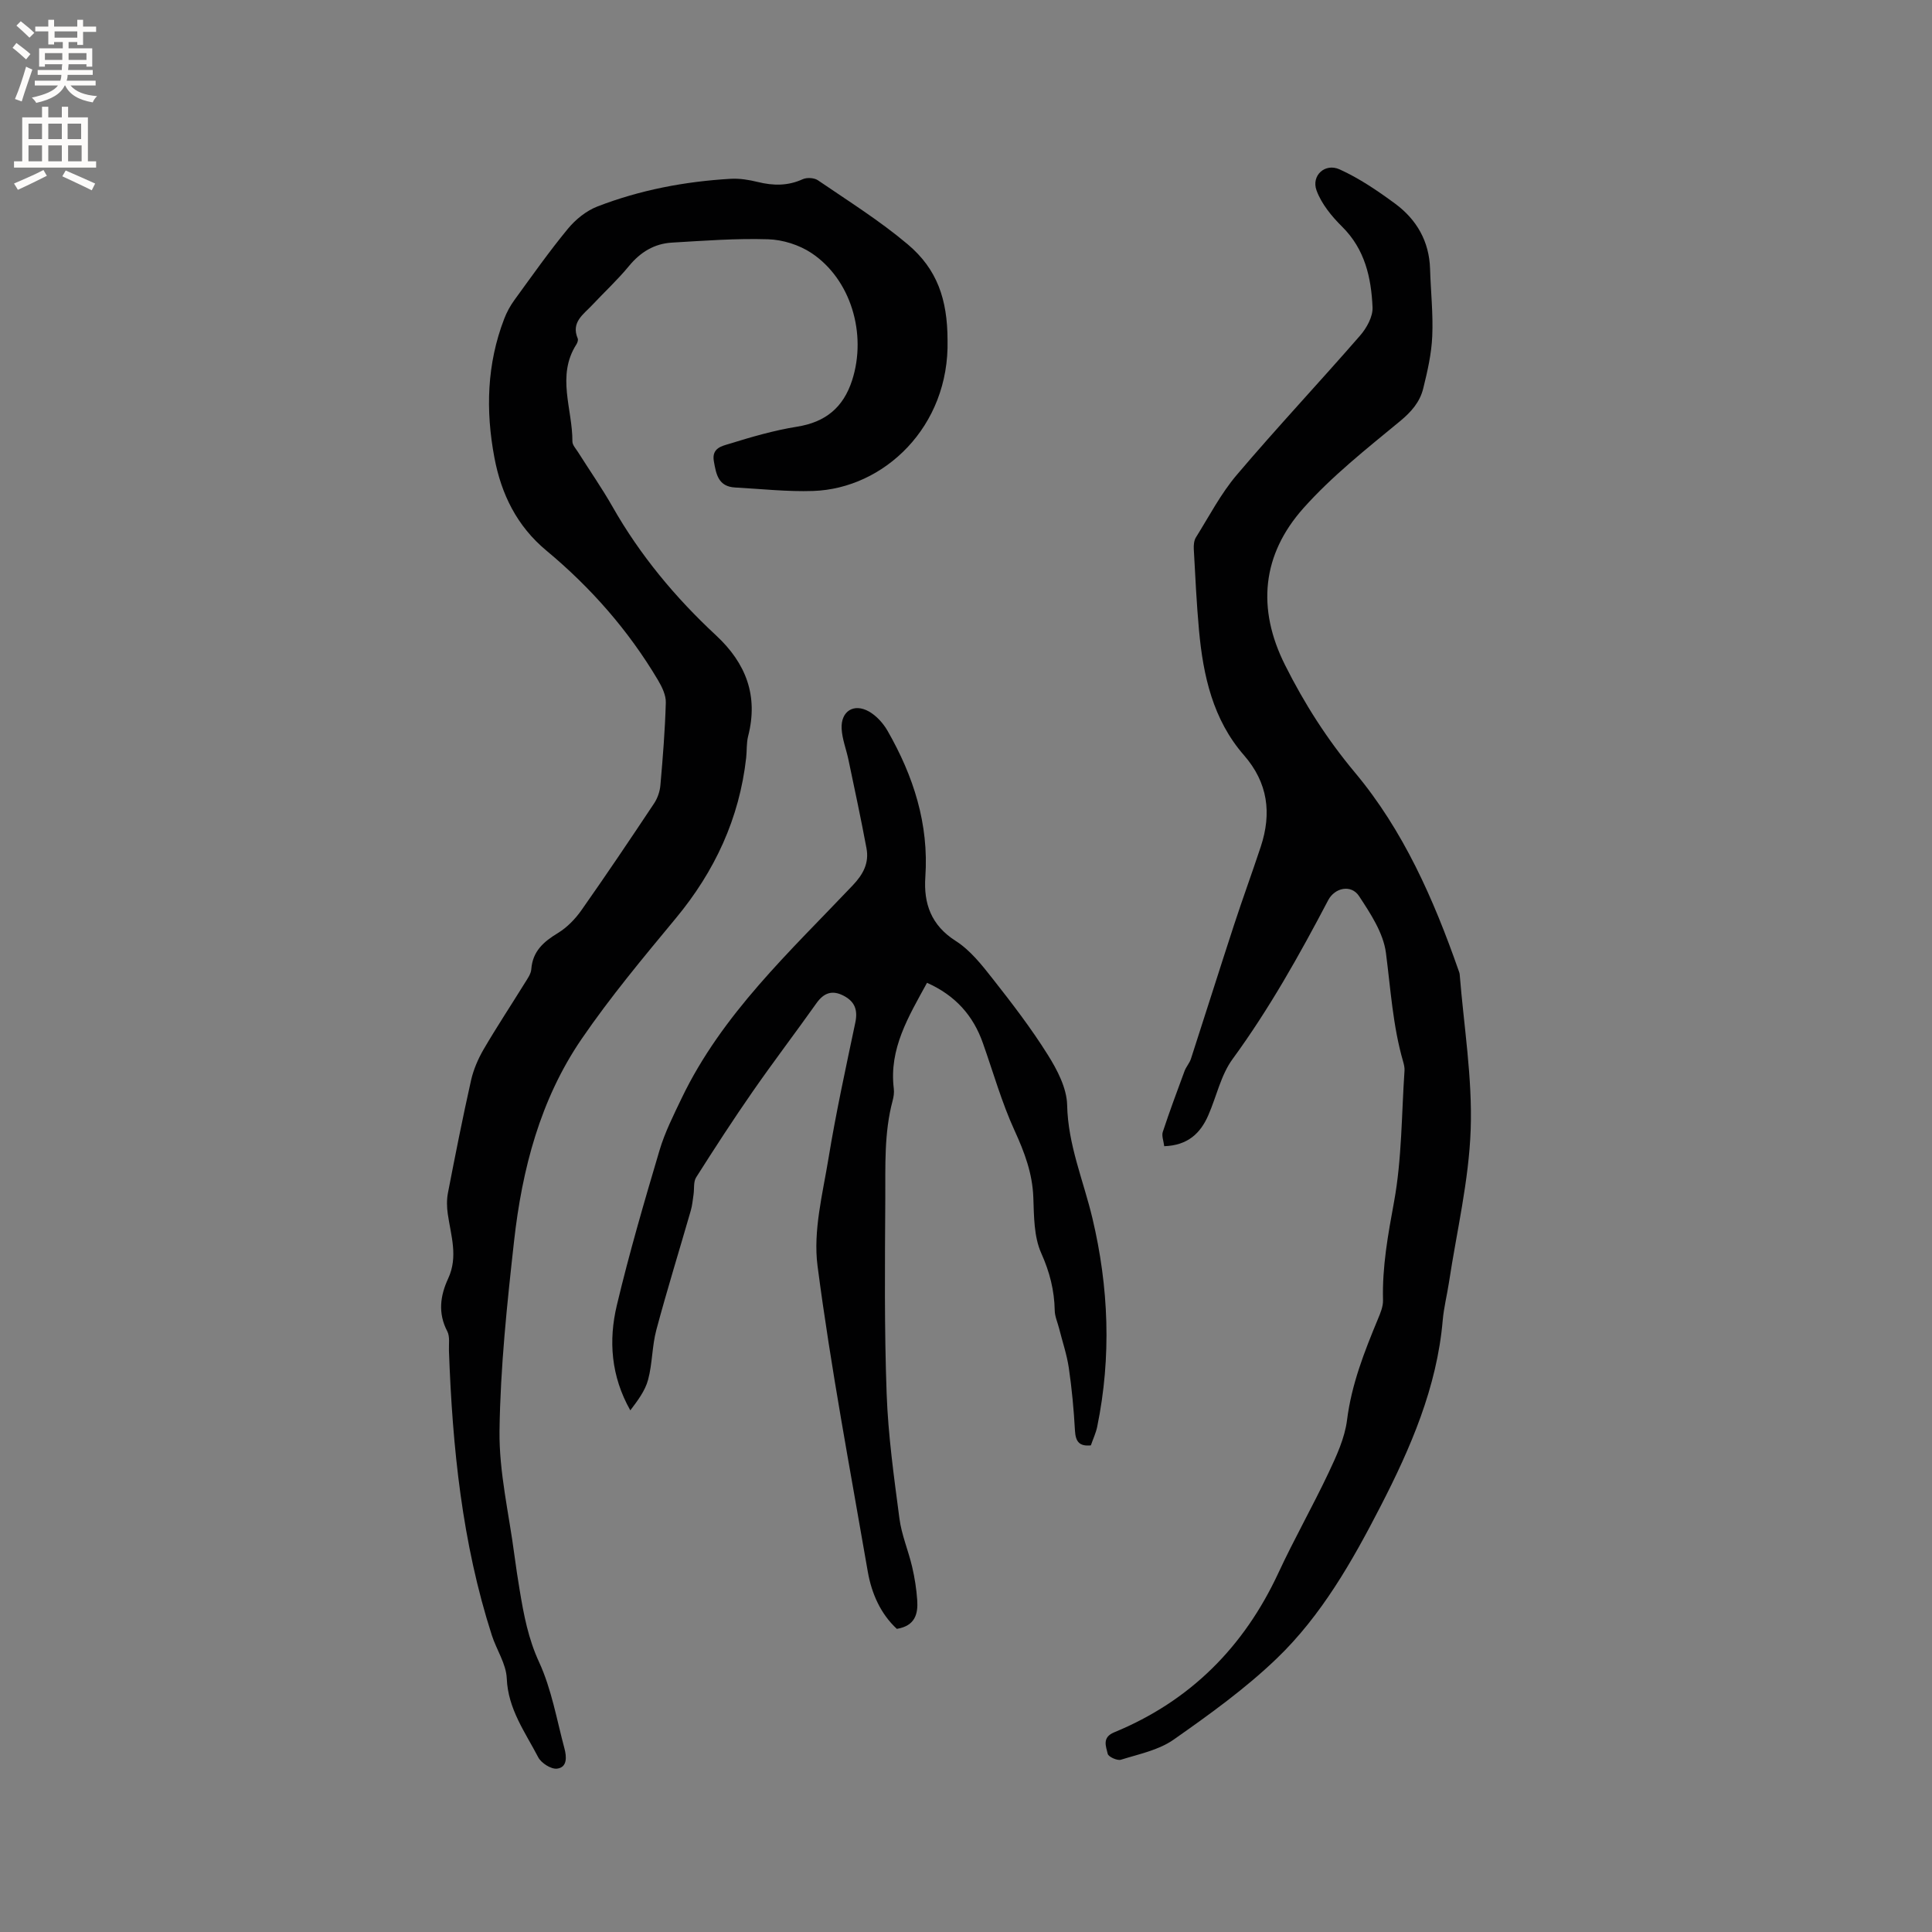
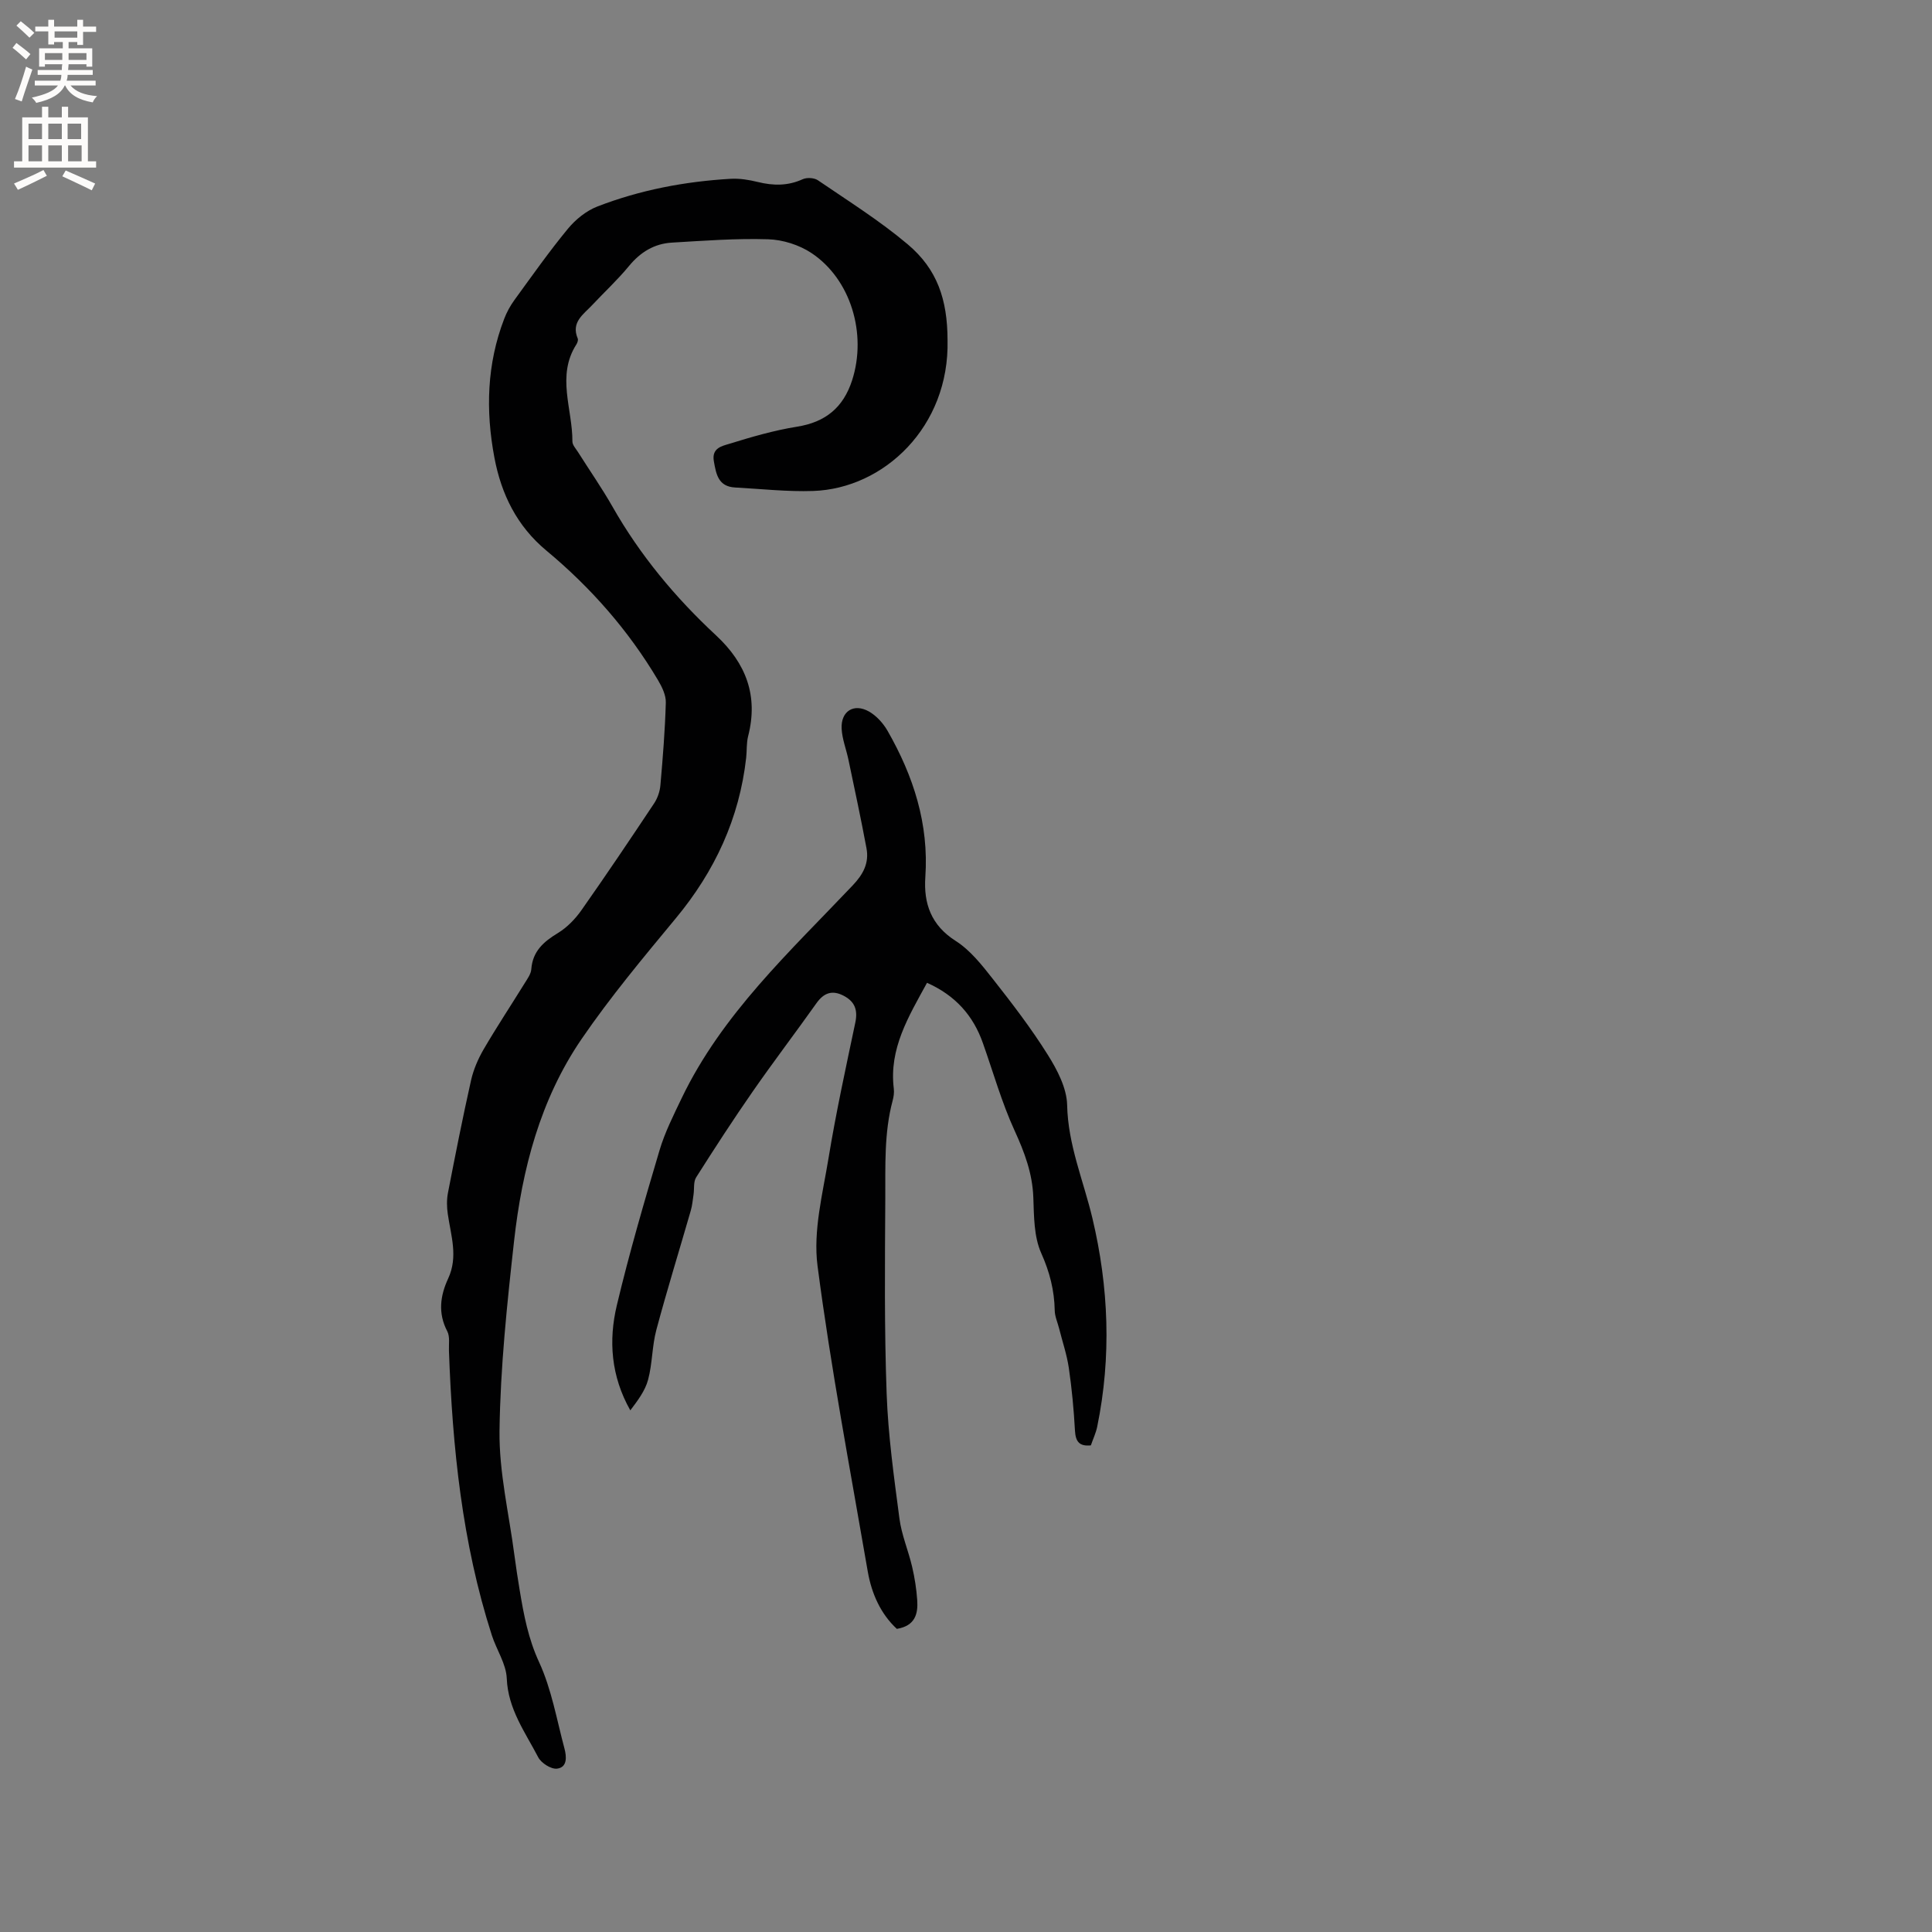
<svg xmlns="http://www.w3.org/2000/svg" enable-background="new 0 0 400 400" viewBox="0 0 400 400">
  <rect x="0" y="0" width="400" height="400" fill="#808080" stroke="none" />
  <g fill="#010102">
    <path d="m196.18 70.43c.41 17.91-13.16 30.73-27.83 31.22-5.37.18-10.77-.43-16.16-.72-3.47-.19-3.92-2.72-4.4-5.47-.47-2.73 1.75-3.12 3.16-3.56 4.62-1.43 9.31-2.8 14.08-3.56 5.9-.94 9.57-3.98 11.39-9.6 3.1-9.6-.25-20.93-8.43-26.36-2.53-1.68-5.92-2.75-8.95-2.84-6.63-.21-13.28.3-19.92.69-3.64.21-6.52 1.96-8.89 4.84-2.35 2.86-5.09 5.39-7.63 8.1-1.81 1.93-4.41 3.54-2.99 6.91.13.31-.05.87-.26 1.2-4.2 6.54-.8 13.41-.84 20.12 0 .74.72 1.5 1.17 2.21 2.37 3.76 4.93 7.42 7.13 11.29 5.71 10.05 13.01 18.82 21.43 26.64 6.22 5.78 8.8 12.51 6.65 20.89-.36 1.42-.24 2.95-.4 4.43-1.41 12.6-6.5 23.53-14.58 33.27-6.75 8.15-13.57 16.31-19.53 25.03-8.54 12.51-12.29 26.93-13.95 41.8-1.45 13.04-2.84 26.16-3.01 39.26-.11 8.59 1.97 17.21 3.09 25.81.32 2.42.69 4.82 1.09 7.23.84 5.08 1.77 10.01 4.01 14.86 2.58 5.59 3.65 11.89 5.26 17.91.44 1.64.62 3.89-1.54 4.15-1.23.15-3.28-1.16-3.9-2.36-2.7-5.19-6.25-9.97-6.51-16.31-.12-3.02-2.12-5.93-3.09-8.94-6.16-19.14-8.16-38.92-8.88-58.88-.05-1.37.23-2.96-.35-4.07-1.97-3.75-1.45-7.39.19-10.92 2.1-4.53.56-8.9-.08-13.35-.21-1.42-.24-2.95.03-4.36 1.51-7.8 3.05-15.59 4.79-23.34.5-2.21 1.45-4.41 2.59-6.38 2.72-4.66 5.71-9.18 8.55-13.77.55-.89 1.26-1.86 1.33-2.84.28-3.71 2.53-5.68 5.5-7.48 1.91-1.16 3.61-2.92 4.9-4.76 5.12-7.28 10.09-14.67 15.02-22.08.72-1.08 1.2-2.48 1.31-3.77.5-5.7.96-11.41 1.12-17.12.04-1.53-.79-3.23-1.61-4.62-6.11-10.3-13.92-19.19-23.11-26.83-6.1-5.07-9.34-11.66-10.77-19.26-1.84-9.75-1.57-19.39 2.04-28.76.52-1.36 1.25-2.69 2.11-3.87 3.62-4.97 7.16-10.01 11.07-14.75 1.59-1.93 3.81-3.72 6.11-4.61 8.84-3.42 18.11-5.18 27.57-5.73 1.87-.11 3.81.21 5.64.66 3.19.78 6.2.83 9.28-.57.87-.4 2.4-.31 3.17.22 6.28 4.29 12.78 8.36 18.58 13.25 6.12 5.16 8.23 11.42 8.25 19.85z" />
-     <path d="m241.04 237.31c-.14-1.13-.56-2.15-.3-2.95 1.4-4.24 2.96-8.43 4.51-12.62.33-.88 1.03-1.63 1.32-2.52 3-9.24 5.91-18.51 8.93-27.74 1.77-5.42 3.74-10.78 5.53-16.19 2.28-6.92 1.5-13.22-3.49-18.94-6.42-7.36-8.44-16.46-9.3-25.87-.51-5.59-.77-11.21-1.08-16.82-.04-.8.04-1.76.45-2.41 2.74-4.38 5.15-9.05 8.47-12.95 8.3-9.78 17.09-19.14 25.51-28.82 1.36-1.56 2.67-3.92 2.58-5.85-.27-6.14-1.57-12.01-6.28-16.68-2.17-2.15-4.3-4.74-5.32-7.54-1.11-3.07 1.76-5.7 4.76-4.35 4.08 1.84 7.88 4.43 11.51 7.1 4.46 3.29 7.07 7.8 7.24 13.52.14 4.66.66 9.33.45 13.97-.16 3.62-.99 7.25-1.87 10.79-.69 2.8-2.46 4.83-4.81 6.77-6.92 5.71-14.07 11.35-20.01 18.02-8.54 9.6-9.68 20.73-3.78 32.47 4 7.98 8.69 15.34 14.46 22.24 10.03 11.99 16.28 26.19 21.42 40.86.1.3.24.6.27.91.86 10.72 2.65 21.47 2.28 32.14-.37 10.6-2.9 21.12-4.5 31.68-.4 2.61-1.06 5.2-1.29 7.82-1.2 13.91-6.66 26.46-12.92 38.61-5.82 11.3-12.18 22.5-21.41 31.38-6.52 6.27-13.98 11.64-21.41 16.85-3.09 2.16-7.17 2.98-10.88 4.14-.76.24-2.6-.6-2.74-1.22-.35-1.53-1.23-3.39 1.34-4.45 15.71-6.47 26.86-17.64 34.01-33.03 3.25-7 7.08-13.74 10.38-20.72 1.64-3.48 3.35-7.17 3.82-10.91.93-7.39 3.58-14.12 6.38-20.87.52-1.25 1.1-2.62 1.07-3.92-.19-6.92 1.03-13.57 2.28-20.38 1.63-8.89 1.55-18.11 2.17-27.18.04-.62-.12-1.27-.29-1.87-2.13-7.37-2.58-14.97-3.56-22.52-.54-4.11-3.19-8.12-5.57-11.74-1.62-2.46-5.01-1.75-6.38.85-5.96 11.35-12.2 22.5-19.8 32.9-2.42 3.31-3.32 7.73-5.01 11.6-1.63 3.76-4.25 6.27-9.14 6.44z" />
    <path d="m191.93 203.48c-3.83 7-7.89 13.63-6.88 21.89.1.82-.02 1.7-.24 2.51-1.79 6.68-1.48 13.53-1.52 20.33-.08 13.44-.21 26.9.28 40.33.31 8.64 1.52 17.27 2.65 25.86.44 3.39 1.85 6.64 2.63 10 .53 2.26.89 4.57 1.05 6.88.2 2.83-.42 5.34-4.22 5.96-3.32-3.07-5.22-7.26-6.02-11.88-3.63-21.07-7.64-42.1-10.4-63.29-.94-7.22 1.07-14.92 2.28-22.3 1.54-9.4 3.58-18.72 5.54-28.04.54-2.57-.06-4.33-2.37-5.55-2.38-1.26-4.13-.65-5.67 1.52-4.35 6.13-8.91 12.11-13.2 18.29-4.05 5.82-7.91 11.78-11.71 17.77-.59.93-.36 2.37-.54 3.56-.17 1.12-.26 2.27-.58 3.35-2.37 8.23-4.91 16.4-7.12 24.67-.9 3.35-.81 6.97-1.71 10.32-.61 2.29-2.16 4.33-3.68 6.34-4.01-7.09-4.53-14.47-2.79-21.76 2.57-10.8 5.69-21.48 8.85-32.12 1.1-3.7 2.88-7.21 4.55-10.71 8.37-17.46 22.44-30.39 35.46-44.13 2.17-2.29 3.39-4.62 2.83-7.64-1.14-6.12-2.45-12.21-3.73-18.31-.45-2.17-1.31-4.3-1.42-6.47-.18-3.62 2.53-5.32 5.66-3.55 1.55.88 2.95 2.43 3.85 4 5.36 9.36 8.58 19.28 7.82 30.29-.37 5.43 1.18 9.96 6.27 13.2 3.02 1.92 5.43 4.98 7.69 7.86 4 5.08 7.95 10.23 11.37 15.69 1.97 3.13 3.95 6.91 4.03 10.43.17 8.27 3.38 15.65 5.23 23.43 3.39 14.27 3.96 28.7 1 43.15-.27 1.32-.87 2.58-1.32 3.89-2.42.24-3.16-.81-3.29-3.05-.24-4.33-.64-8.67-1.27-12.97-.41-2.79-1.34-5.5-2.03-8.25-.31-1.22-.87-2.43-.89-3.66-.08-4.18-1.04-7.95-2.79-11.86-1.53-3.41-1.5-7.64-1.64-11.52-.18-5-1.82-9.36-3.88-13.86-2.67-5.83-4.42-12.07-6.57-18.14-2-5.67-5.66-9.83-11.56-12.46z" />
  </g>
  <path d="m2.6 9.9.8-1c.9.7 1.9 1.4 2.9 2.3l-.9 1.1c-1.1-1-2-1.8-2.8-2.4zm.5 10.6c.9-2.1 1.6-4.3 2.3-6.7.4.2.8.4 1.3.6-.7 2.1-1.5 4.3-2.2 6.6zm.3-15.2.9-.9c1 .8 2 1.6 2.8 2.4l-1 1c-.9-.9-1.8-1.7-2.7-2.5zm12.6-1.2h1.2v1.4h2.7v1.1h-2.7v2.7h-1.2v-.6h-1.8v1.3h4.9v3.8h-1.2v-.5h-3.7c0 .4-.1.9-.1 1.2h5.1v1h-5.2c0 .5-.1.9-.2 1.2h6v1h-5.2c1.1 1.3 2.9 2 5.5 2.2-.4.4-.7.8-.9 1.3-2.9-.5-4.8-1.6-5.7-3.5h-.1c-.8 1.7-2.7 2.9-5.9 3.6-.2-.4-.6-.8-.9-1.1 2.8-.6 4.6-1.4 5.4-2.5h-4.8v-1h5.3c.1-.3.2-.7.2-1.2h-4.9v-1h5c0-.4 0-.8.1-1.2h-3.6v.5h-1.2v-3.8h4.9v-1.3h-1.8v.5h-1.2v-2.7h-2.7v-1h2.7v-1.4h1.2v1.4h4.8zm-6.7 8.3h3.6c0-.4 0-.9 0-1.4h-3.6zm1.9-4.6h4.8v-1.3h-4.7v1.3zm6.7 3.2h-3.7v1.4h3.7z" fill="#fcfbfa" />
  <path d="m8.7 22.1h1.3v2.2h2.8v-2.2h1.3v2.2h4.1v9.1h1.7v1.3h-17v-1.3h1.7v-9.1h4.1zm.3 13.1.7 1.2c-1.8.9-3.8 1.9-6 2.9-.2-.4-.5-.8-.8-1.3 2.3-1 4.4-1.9 6.1-2.8zm-3.1-6.4h2.8v-3.2h-2.8zm0 4.6h2.8v-3.3h-2.8zm4.1-4.6h2.8v-3.2h-2.8zm0 4.6h2.8v-3.3h-2.8zm3.6 1.9c2.1.9 4.1 1.8 6.1 2.7l-.7 1.4c-2.2-1.1-4.2-2-6.1-2.9zm3.2-9.7h-2.8v3.2h2.8zm-2.7 7.8h2.8v-3.3h-2.8z" fill="#fcfbfa" />
</svg>